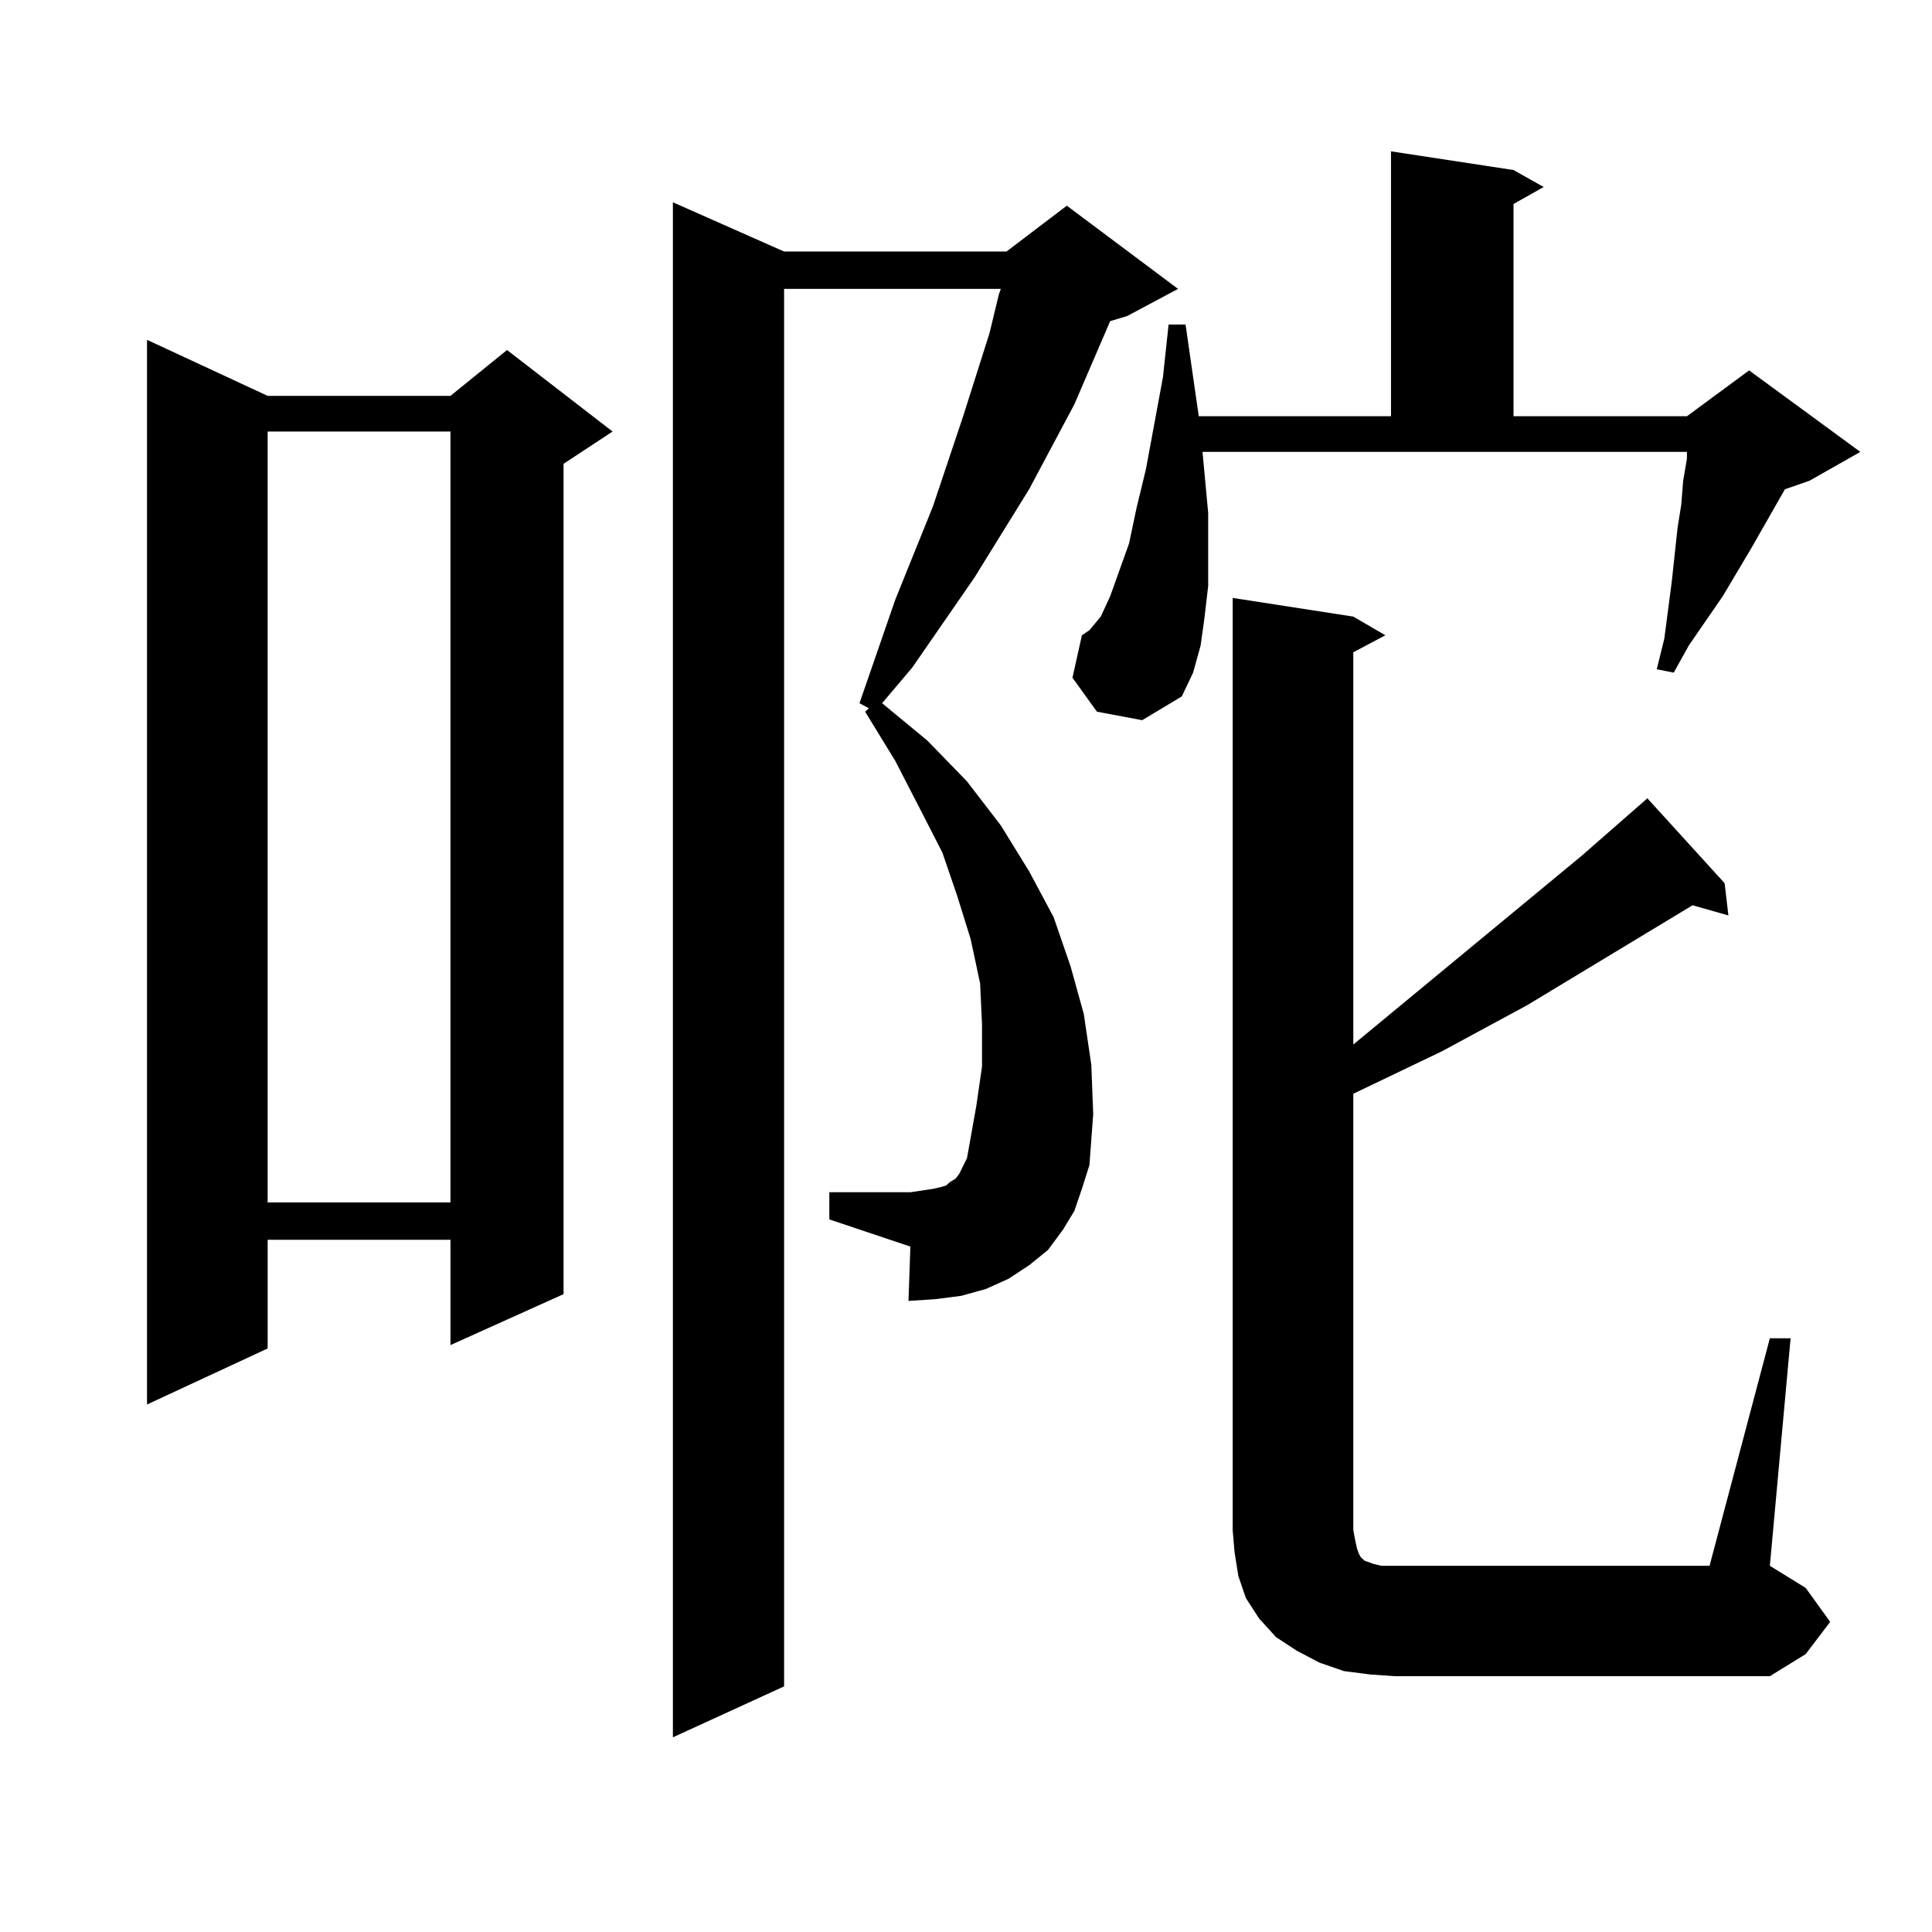
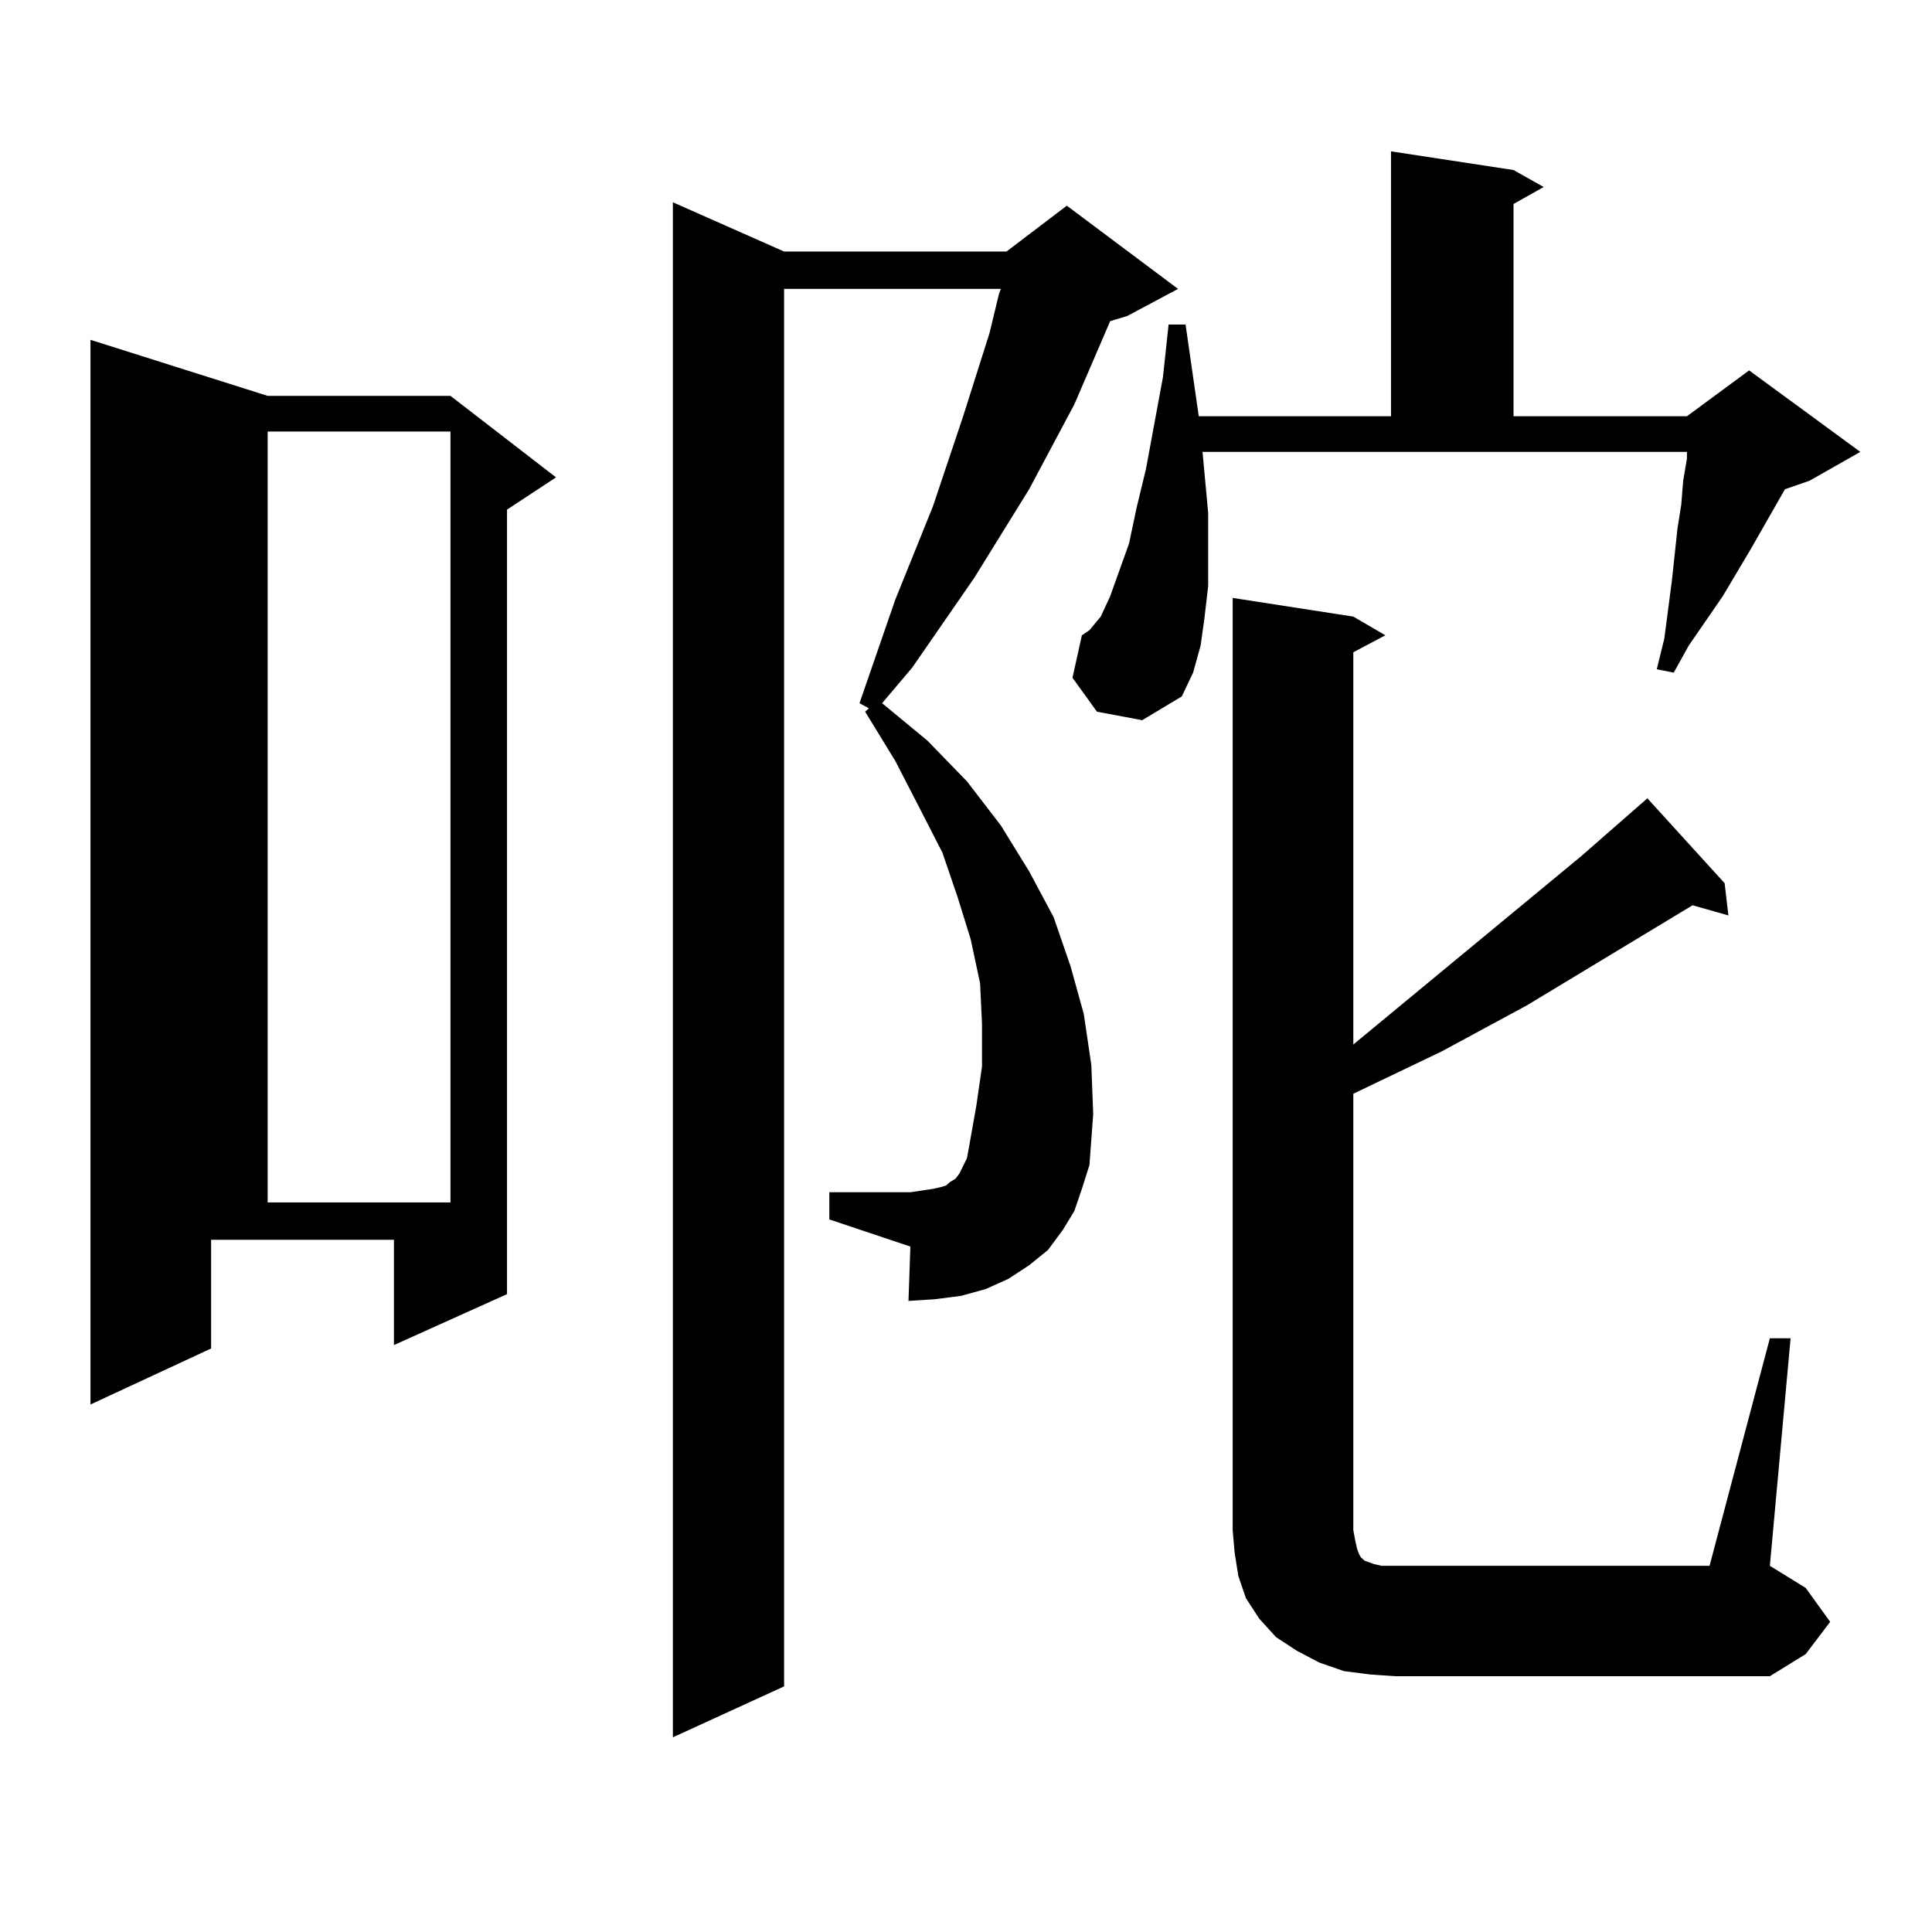
<svg xmlns="http://www.w3.org/2000/svg" version="1.1" id="图层_1" x="0px" y="0px" width="1000px" height="1000px" viewBox="0 0 1000 1000" enable-background="new 0 0 1000 1000" xml:space="preserve">
-   <path d="M138.534,204.898h94.632l29.268-23.73l54.633,42.188l-25.365,16.699V669.84l-58.535,26.367v-54.492h-94.632v56.25  l-62.438,29.004V175.895L138.534,204.898z M138.534,223.355v399.023h94.632V223.355H138.534z M556.084,626.773l-5.854,9.668  l-7.805,10.547l-9.756,7.91l-10.731,7.031l-11.707,5.273l-12.683,3.516l-13.658,1.758l-13.658,0.879l0.976-28.125l-41.95-14.063  v-14.063h41.95l5.854-0.879l5.854-0.879l3.902-0.879l2.927-0.879l1.951-1.758l2.927-1.758l1.951-2.637l3.902-7.91l0.976-5.273  l3.902-21.973l2.927-20.215v-21.973L507.305,509l-4.878-22.852l-6.829-21.973l-7.805-22.852l-11.707-22.852l-12.683-24.609  l-15.609-25.488l1.951-1.758l-4.878-2.637l18.536-53.613l19.512-48.34l15.609-46.582l13.658-43.066l4.878-20.215l0.976-2.637  H405.844v723.34l-57.56,26.367V104.703l57.56,25.488h115.119l31.219-23.73l57.56,43.066l-26.341,14.063l-8.78,2.637l-18.536,43.066  l-23.414,43.945l-28.292,45.703l-32.194,46.582l-15.609,18.457l23.414,19.336l20.487,21.094l17.561,22.852l14.634,23.73  l12.683,23.73l8.78,25.488l6.829,24.609l3.902,26.367l0.976,25.488l-1.951,26.367l-3.902,12.305L556.084,626.773z M567.792,368.375  l-12.683-17.578l4.878-21.973l3.902-2.637l5.854-7.031l4.878-10.547l9.756-27.246l3.902-18.457l4.878-20.215l8.78-47.461  l2.927-27.246h8.78l6.829,47.461h99.51V78.336l63.413,9.668l15.609,8.789l-15.609,8.789v109.863h89.754l32.194-23.73l57.56,42.188  l-26.341,14.941l-12.683,4.395L906.32,284l-14.634,24.609l-17.561,25.488l-7.805,14.063l-8.78-1.758l3.902-15.82l1.951-14.941  l1.951-14.941l2.927-27.246l1.951-12.305l0.976-12.305l1.951-11.426v-3.516H622.424l0.976,10.547l1.951,21.094v37.793l-1.951,16.699  l-1.951,14.063l-3.902,14.063l-5.854,12.305l-20.487,12.305L567.792,368.375z M916.076,692.691h10.731l-10.731,117.773  l18.536,11.426l12.683,17.578l-12.683,16.699l-18.536,11.426H721.934l-12.683-0.879l-13.658-1.758l-12.683-4.395l-11.707-6.152  l-10.731-7.031l-8.78-9.668l-6.829-10.547l-3.902-11.426l-1.951-12.305l-0.976-11.426v-482.52l62.438,9.668l16.585,9.668  l-16.585,8.789v203.027l118.046-97.559l33.17-29.004l0.976-0.879l39.999,43.945l1.951,16.699l-18.536-5.273l-85.852,51.855  l-43.901,23.73l-45.853,21.973v225.879l0.976,5.273l0.976,4.395l0.976,2.637l0.976,1.758l1.951,1.758l4.878,1.758l3.902,0.879h6.829  h162.923L916.076,692.691z" />
+   <path d="M138.534,204.898h94.632l54.633,42.188l-25.365,16.699V669.84l-58.535,26.367v-54.492h-94.632v56.25  l-62.438,29.004V175.895L138.534,204.898z M138.534,223.355v399.023h94.632V223.355H138.534z M556.084,626.773l-5.854,9.668  l-7.805,10.547l-9.756,7.91l-10.731,7.031l-11.707,5.273l-12.683,3.516l-13.658,1.758l-13.658,0.879l0.976-28.125l-41.95-14.063  v-14.063h41.95l5.854-0.879l5.854-0.879l3.902-0.879l2.927-0.879l1.951-1.758l2.927-1.758l1.951-2.637l3.902-7.91l0.976-5.273  l3.902-21.973l2.927-20.215v-21.973L507.305,509l-4.878-22.852l-6.829-21.973l-7.805-22.852l-11.707-22.852l-12.683-24.609  l-15.609-25.488l1.951-1.758l-4.878-2.637l18.536-53.613l19.512-48.34l15.609-46.582l13.658-43.066l4.878-20.215l0.976-2.637  H405.844v723.34l-57.56,26.367V104.703l57.56,25.488h115.119l31.219-23.73l57.56,43.066l-26.341,14.063l-8.78,2.637l-18.536,43.066  l-23.414,43.945l-28.292,45.703l-32.194,46.582l-15.609,18.457l23.414,19.336l20.487,21.094l17.561,22.852l14.634,23.73  l12.683,23.73l8.78,25.488l6.829,24.609l3.902,26.367l0.976,25.488l-1.951,26.367l-3.902,12.305L556.084,626.773z M567.792,368.375  l-12.683-17.578l4.878-21.973l3.902-2.637l5.854-7.031l4.878-10.547l9.756-27.246l3.902-18.457l4.878-20.215l8.78-47.461  l2.927-27.246h8.78l6.829,47.461h99.51V78.336l63.413,9.668l15.609,8.789l-15.609,8.789v109.863h89.754l32.194-23.73l57.56,42.188  l-26.341,14.941l-12.683,4.395L906.32,284l-14.634,24.609l-17.561,25.488l-7.805,14.063l-8.78-1.758l3.902-15.82l1.951-14.941  l1.951-14.941l2.927-27.246l1.951-12.305l0.976-12.305l1.951-11.426v-3.516H622.424l0.976,10.547l1.951,21.094v37.793l-1.951,16.699  l-1.951,14.063l-3.902,14.063l-5.854,12.305l-20.487,12.305L567.792,368.375z M916.076,692.691h10.731l-10.731,117.773  l18.536,11.426l12.683,17.578l-12.683,16.699l-18.536,11.426H721.934l-12.683-0.879l-13.658-1.758l-12.683-4.395l-11.707-6.152  l-10.731-7.031l-8.78-9.668l-6.829-10.547l-3.902-11.426l-1.951-12.305l-0.976-11.426v-482.52l62.438,9.668l16.585,9.668  l-16.585,8.789v203.027l118.046-97.559l33.17-29.004l0.976-0.879l39.999,43.945l1.951,16.699l-18.536-5.273l-85.852,51.855  l-43.901,23.73l-45.853,21.973v225.879l0.976,5.273l0.976,4.395l0.976,2.637l0.976,1.758l1.951,1.758l4.878,1.758l3.902,0.879h6.829  h162.923L916.076,692.691z" />
</svg>